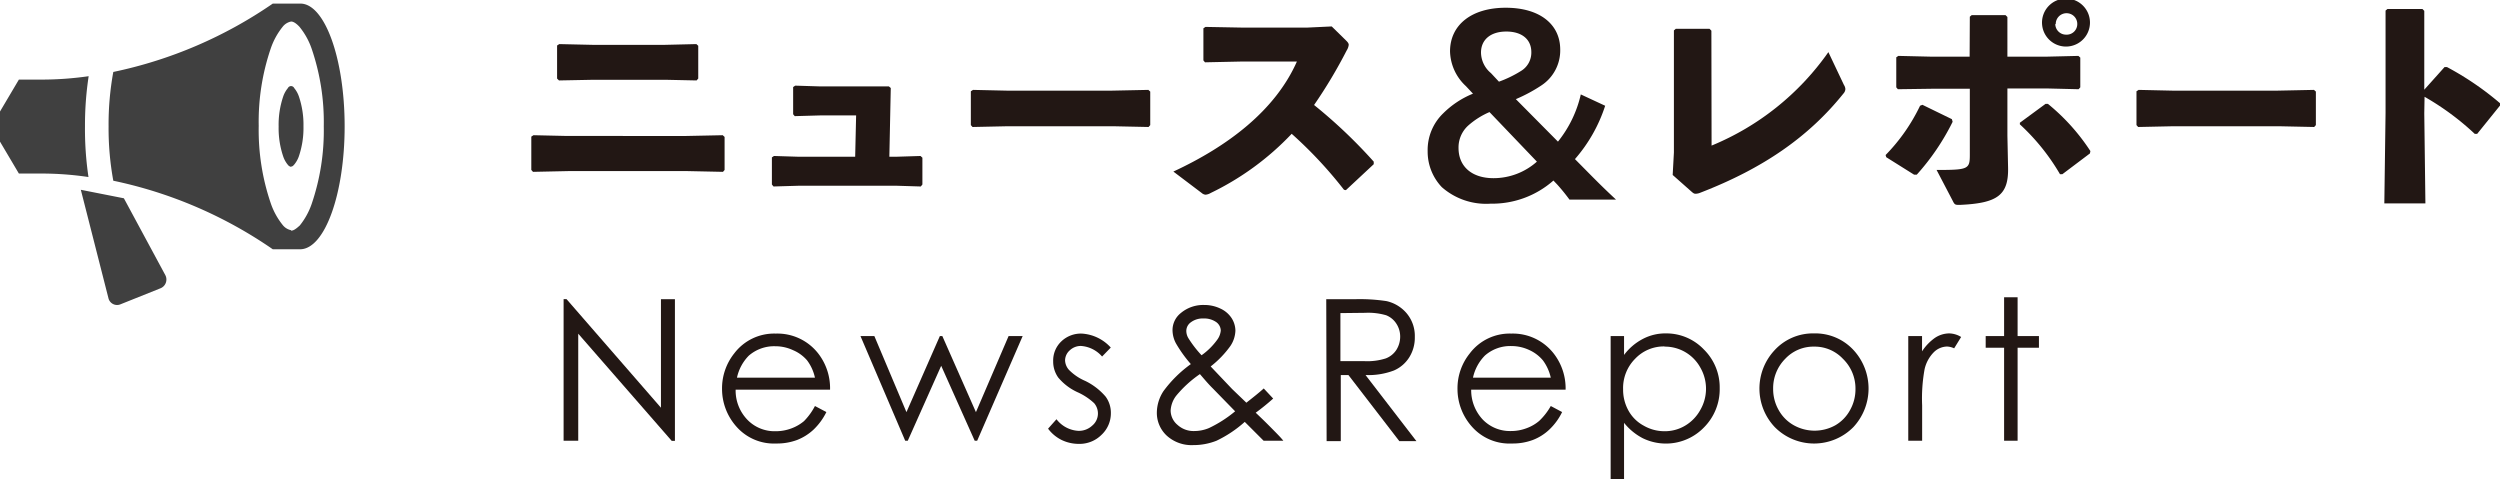
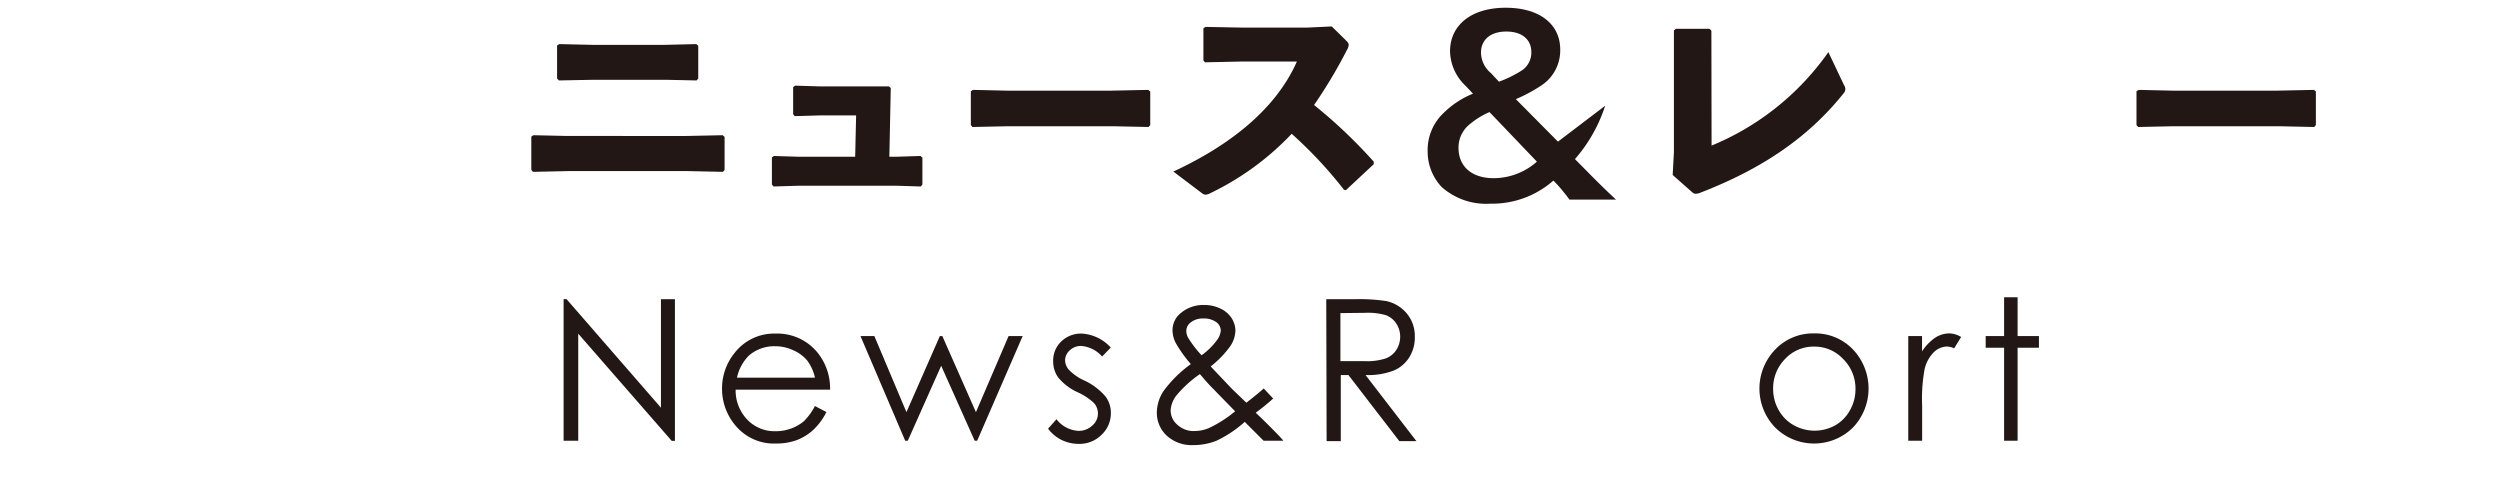
<svg xmlns="http://www.w3.org/2000/svg" width="264.77" height="50.74" viewBox="0 0 264.77 50.74">
  <defs>
    <style>.cls-1{fill:#221714;}.cls-2{fill:#404040;}</style>
  </defs>
  <title>label_news</title>
  <g id="レイヤー_2" data-name="レイヤー 2">
    <g id="レイヤー_2-2" data-name="レイヤー 2">
      <path class="cls-1" d="M72.82,18.12H60.17l-3.72.08-.18-.2V14.47l.23-.15,3.57.08H72.69l3.85-.08.2.18V18l-.17.2Zm-2.3-9.67H62.8l-3.6.07L59,8.32V4.82l.23-.15,3.55.08h7.62l3.35-.08.2.18V8.32l-.18.2Z" />
      <path class="cls-1" d="M90.67,12.22H87l-2.83.08L84,12.1V9.22l.22-.15,2.58.08h7.34l.2.17-.15,7.28h.73l2.57-.08.2.18v2.84l-.17.21-2.6-.08H84.65l-2.73.08-.17-.21V16.67l.22-.15,2.6.08h6Z" />
      <path class="cls-1" d="M117.89,13.37H106.72l-3.72.08-.18-.2V9.67l.23-.15,3.57.08h11.15l3.85-.08.2.18v3.55l-.18.2Z" />
      <path class="cls-1" d="M142.34,20.1a45,45,0,0,0-5.54-5.93,29.33,29.33,0,0,1-8.58,6.27,1.26,1.26,0,0,1-.55.18.72.72,0,0,1-.4-.18l-3-2.27c5.75-2.67,10.78-6.45,13.08-11.65h-6l-3.73.08-.17-.2V3l.22-.15,3.75.07h7.08l2.54-.12,1.53,1.5c.17.17.27.3.27.45a1.38,1.38,0,0,1-.22.6,51.4,51.4,0,0,1-3.45,5.77,53.22,53.22,0,0,1,6.32,6l0,.27-2.95,2.75Z" />
-       <path class="cls-1" d="M166.22,21.14a20.21,20.21,0,0,0-1.3-1.6l-.4-.42a9.8,9.8,0,0,1-6.65,2.45,7.1,7.1,0,0,1-5.17-1.75A5.46,5.46,0,0,1,151.2,16,5.39,5.39,0,0,1,152.85,12,9.54,9.54,0,0,1,156,9.92l-.75-.8a5.17,5.17,0,0,1-1.68-3.67c0-2.83,2.3-4.63,5.9-4.63s5.77,1.75,5.77,4.43a4.43,4.43,0,0,1-2,3.8,16.33,16.33,0,0,1-2.7,1.45L165,15A12.38,12.38,0,0,0,167.42,10L170,11.2a16.16,16.16,0,0,1-3.2,5.65l1.83,1.85c.8.8,1.37,1.37,2.52,2.44Zm-8.47-9.27a8.38,8.38,0,0,0-2.28,1.45,3.13,3.13,0,0,0-1,2.35c0,2,1.45,3.2,3.7,3.2a6.91,6.91,0,0,0,4.6-1.75Zm1-3.22a12.15,12.15,0,0,0,2.33-1.13,2.27,2.27,0,0,0,1.1-2c0-1.35-1-2.18-2.65-2.18s-2.68.85-2.68,2.23a2.87,2.87,0,0,0,1.05,2.17Z" />
+       <path class="cls-1" d="M166.22,21.14a20.21,20.21,0,0,0-1.3-1.6l-.4-.42a9.8,9.8,0,0,1-6.65,2.45,7.1,7.1,0,0,1-5.17-1.75A5.46,5.46,0,0,1,151.2,16,5.39,5.39,0,0,1,152.85,12,9.54,9.54,0,0,1,156,9.92l-.75-.8a5.17,5.17,0,0,1-1.68-3.67c0-2.83,2.3-4.63,5.9-4.63s5.77,1.75,5.77,4.43a4.43,4.43,0,0,1-2,3.8,16.33,16.33,0,0,1-2.7,1.45L165,15L170,11.2a16.16,16.16,0,0,1-3.2,5.65l1.83,1.85c.8.8,1.37,1.37,2.52,2.44Zm-8.47-9.27a8.38,8.38,0,0,0-2.28,1.45,3.13,3.13,0,0,0-1,2.35c0,2,1.45,3.2,3.7,3.2a6.91,6.91,0,0,0,4.6-1.75Zm1-3.22a12.15,12.15,0,0,0,2.33-1.13,2.27,2.27,0,0,0,1.1-2c0-1.35-1-2.18-2.65-2.18s-2.68.85-2.68,2.23a2.87,2.87,0,0,0,1.05,2.17Z" />
      <path class="cls-1" d="M181.27,15.42a28.25,28.25,0,0,0,12.37-9.9L195.29,9a.89.89,0,0,1,.15.43.74.74,0,0,1-.2.47c-3.67,4.58-8.49,7.93-15.14,10.5a1.35,1.35,0,0,1-.53.12c-.15,0-.25-.07-.42-.22l-2-1.77.13-2.38V3.22l.2-.17h3.57l.2.2Z" />
-       <path class="cls-1" d="M199.7,16.42a19.45,19.45,0,0,0,3.65-5.22l.25-.1,3.12,1.52.08.28A24.74,24.74,0,0,1,203,18.5h-.28l-2.95-1.85Zm8.92-14.65.2-.17h3.58l.2.2V6h4.19l3.33-.08.2.18V9.25l-.18.2-3.27-.08H212.6v5l.07,3.33c.08,3-1.15,3.82-5.1,4-.5,0-.55,0-.77-.45L205.1,18c3.35,0,3.52-.08,3.52-1.6v-7h-4L201,9.45l-.17-.2V6.07l.22-.15,3.4.08h4.15Zm12.72,14.48-2.92,2.2h-.25a22.63,22.63,0,0,0-4.25-5.28V13l2.72-2h.25a21.75,21.75,0,0,1,4.5,5Zm0-13.7a2.54,2.54,0,0,1-5.07,0,2.54,2.54,0,1,1,5.07,0Zm-3.67,0a1.14,1.14,0,0,0,1.15,1.12A1.12,1.12,0,0,0,220,2.55a1.13,1.13,0,0,0-1.12-1.15A1.14,1.14,0,0,0,217.72,2.55Z" />
      <path class="cls-1" d="M241.35,13.37H230.17l-3.72.08-.18-.2V9.67l.23-.15,3.57.08h11.15l3.85-.08.2.18v3.55l-.18.2Z" />
-       <path class="cls-1" d="M256.75,12l.12,9.54h-4.35l.13-9.59V1.12l.2-.17h3.7l.2.2V9.5l2.15-2.4.25,0a31.28,31.28,0,0,1,5.62,3.83l0,.25-2.42,3-.25,0a28.26,28.26,0,0,0-5.32-3.93Z" />
-       <path class="cls-2" d="M36.5,13.38c0-7.16-2.1-13-4.69-13H28.89A46.42,46.42,0,0,1,12,7.62a30.79,30.79,0,0,0-.5,5.76,30.79,30.79,0,0,0,.5,5.76A46.42,46.42,0,0,1,28.89,26.4h2.92C34.4,26.35,36.5,20.54,36.5,13.38Zm-5.67,11a1.51,1.51,0,0,1-.89-.55,7.57,7.57,0,0,1-1.25-2.26,24,24,0,0,1-1.29-8.24,24,24,0,0,1,1.29-8.24,7.57,7.57,0,0,1,1.25-2.26,1.51,1.51,0,0,1,.89-.55c.33,0,.69.35.88.55A7.57,7.57,0,0,1,33,5.14a24,24,0,0,1,1.29,8.24A24,24,0,0,1,33,21.62a7.57,7.57,0,0,1-1.25,2.26C31.52,24.08,31.16,24.43,30.83,24.43ZM9,13.38a34.62,34.62,0,0,1,.39-5.31,35,35,0,0,1-5,.36H2L0,11.81V15l2,3.38H4.37a33.59,33.59,0,0,1,5,.37A34.84,34.84,0,0,1,9,13.38ZM13.12,21,8.56,20.1l2.92,11.46a.94.94,0,0,0,1.3.66L17,30.53a1,1,0,0,0,.51-1.39Zm17.71-3.33a.55.55,0,0,1-.34-.21,2.81,2.81,0,0,1-.49-.87,9.32,9.32,0,0,1-.49-3.18A9.32,9.32,0,0,1,30,10.2a2.81,2.81,0,0,1,.49-.87.37.37,0,0,1,.67,0,2.81,2.81,0,0,1,.49.87,9.32,9.32,0,0,1,.49,3.18,9.32,9.32,0,0,1-.49,3.18,2.81,2.81,0,0,1-.49.87C31.09,17.5,31,17.64,30.83,17.64Z" />
      <path class="cls-1" d="M59.69,46.68v-15H60L70,43.18V31.69h1.48v15h-.34l-9.9-11.35V46.68Z" />
      <path class="cls-1" d="M86.31,43l1.21.64a6.57,6.57,0,0,1-1.37,1.87,5.48,5.48,0,0,1-1.74,1.09,6.08,6.08,0,0,1-2.2.37A5.28,5.28,0,0,1,78,45.19a6,6,0,0,1-1.53-4,5.93,5.93,0,0,1,1.29-3.76,5.3,5.3,0,0,1,4.4-2.1,5.48,5.48,0,0,1,4.53,2.15,6,6,0,0,1,1.22,3.79h-10a4.46,4.46,0,0,0,1.23,3.17,4,4,0,0,0,3,1.23,4.7,4.7,0,0,0,1.65-.29,4.49,4.49,0,0,0,1.36-.78A6.67,6.67,0,0,0,86.31,43Zm0-3a4.7,4.7,0,0,0-.83-1.83A4,4,0,0,0,84,37.09a4.42,4.42,0,0,0-1.89-.42,4.09,4.09,0,0,0-2.81,1A4.75,4.75,0,0,0,78.05,40Z" />
      <path class="cls-1" d="M91.13,35.59H92.6L96,43.65l3.54-8.06h.26l3.56,8.06,3.46-8.06h1.49l-4.82,11.09h-.26l-3.55-7.94-3.54,7.94h-.27Z" />
      <path class="cls-1" d="M117.64,36.81l-.92.95a3.25,3.25,0,0,0-2.23-1.12,1.7,1.7,0,0,0-1.19.46,1.44,1.44,0,0,0-.5,1.07,1.59,1.59,0,0,0,.41,1,5.37,5.37,0,0,0,1.72,1.17A6.65,6.65,0,0,1,117.09,42a2.88,2.88,0,0,1,.56,1.75,3.12,3.12,0,0,1-1,2.31,3.29,3.29,0,0,1-2.4.95,4.16,4.16,0,0,1-1.83-.42A4,4,0,0,1,111,45.4l.89-1a3.14,3.14,0,0,0,2.32,1.23,2.06,2.06,0,0,0,1.46-.55,1.66,1.66,0,0,0,.61-1.29,1.69,1.69,0,0,0-.4-1.09,6.48,6.48,0,0,0-1.8-1.18,5.82,5.82,0,0,1-2-1.53,2.91,2.91,0,0,1-.54-1.73,2.79,2.79,0,0,1,.86-2.1,3,3,0,0,1,2.18-.83A4.5,4.5,0,0,1,117.64,36.81Z" />
      <path class="cls-1" d="M133.84,41.14l1,1.07a23.54,23.54,0,0,1-1.85,1.5c.4.38.94.89,1.59,1.55s1,1,1.34,1.42h-2.09l-2-2a12.61,12.61,0,0,1-3,2,6.65,6.65,0,0,1-2.47.46,3.9,3.9,0,0,1-2.79-1,3.29,3.29,0,0,1-1.05-2.49,4.21,4.21,0,0,1,.71-2.24,13,13,0,0,1,2.89-2.85,13.75,13.75,0,0,1-1.58-2.2,3,3,0,0,1-.36-1.35,2.31,2.31,0,0,1,.87-1.85,3.7,3.7,0,0,1,2.49-.86,3.9,3.9,0,0,1,1.71.38,2.81,2.81,0,0,1,1.18,1,2.51,2.51,0,0,1,.41,1.35,3.1,3.1,0,0,1-.53,1.61,10.46,10.46,0,0,1-2.09,2.17l2.27,2.39L132,42.65C132.75,42.06,133.38,41.56,133.84,41.14Zm-6.76-1.52a12.17,12.17,0,0,0-2.51,2.29,2.82,2.82,0,0,0-.59,1.57,2,2,0,0,0,.73,1.52,2.51,2.51,0,0,0,1.77.65,4,4,0,0,0,1.57-.32,13,13,0,0,0,2.76-1.77l-2.37-2.43C128,40.7,127.58,40.2,127.08,39.62Zm.18-2A7.08,7.08,0,0,0,128.9,36a1.93,1.93,0,0,0,.39-1,1.14,1.14,0,0,0-.5-.9,2.23,2.23,0,0,0-1.35-.37,2.07,2.07,0,0,0-1.3.39,1.13,1.13,0,0,0-.5.91,1.51,1.51,0,0,0,.21.77A11.64,11.64,0,0,0,127.26,37.63Z" />
      <path class="cls-1" d="M140.46,31.69h3a18.75,18.75,0,0,1,3.38.2A3.91,3.91,0,0,1,149,33.21a3.72,3.72,0,0,1,.84,2.47,3.91,3.91,0,0,1-.58,2.15,3.6,3.6,0,0,1-1.64,1.41,7.6,7.6,0,0,1-3,.48l5.39,7H148.2l-5.39-7H142v7h-1.5Zm1.5,1.47v5.09l2.58,0a6.41,6.41,0,0,0,2.22-.29,2.32,2.32,0,0,0,1.13-.91,2.62,2.62,0,0,0,.4-1.4,2.48,2.48,0,0,0-.41-1.38,2.29,2.29,0,0,0-1.07-.88,6.74,6.74,0,0,0-2.21-.26Z" />
-       <path class="cls-1" d="M164.24,43l1.2.64a6.38,6.38,0,0,1-1.37,1.87,5.27,5.27,0,0,1-1.74,1.09,6.06,6.06,0,0,1-2.19.37,5.3,5.3,0,0,1-4.25-1.78,6,6,0,0,1-1.53-4,5.89,5.89,0,0,1,1.3-3.76,5.29,5.29,0,0,1,4.39-2.1,5.48,5.48,0,0,1,4.53,2.15,6,6,0,0,1,1.23,3.79h-10a4.55,4.55,0,0,0,1.23,3.17A4,4,0,0,0,160,45.65a4.63,4.63,0,0,0,1.65-.29,4.37,4.37,0,0,0,1.36-.78A6.66,6.66,0,0,0,164.24,43Zm0-3a4.85,4.85,0,0,0-.83-1.83,4.07,4.07,0,0,0-1.45-1.1,4.42,4.42,0,0,0-1.89-.42,4.06,4.06,0,0,0-2.8,1A4.76,4.76,0,0,0,156,40Z" />
-       <path class="cls-1" d="M170.58,35.59H172v2A5.9,5.9,0,0,1,174,35.89a5.12,5.12,0,0,1,2.45-.58,5.48,5.48,0,0,1,4,1.7,5.63,5.63,0,0,1,1.68,4.1,5.72,5.72,0,0,1-1.66,4.15A5.6,5.6,0,0,1,174,46.42a6.17,6.17,0,0,1-2-1.64v6h-1.42Zm5.7,1.1A4.18,4.18,0,0,0,173.17,38a4.39,4.39,0,0,0-1.27,3.22,4.56,4.56,0,0,0,.57,2.27,4,4,0,0,0,1.61,1.59,4.4,4.4,0,0,0,2.22.59,4.19,4.19,0,0,0,2.17-.59,4.38,4.38,0,0,0,1.61-1.67,4.48,4.48,0,0,0,0-4.48,4.28,4.28,0,0,0-3.8-2.22Z" />
      <path class="cls-1" d="M192.13,35.31a5.51,5.51,0,0,1,4.25,1.85,6,6,0,0,1-.09,8.07,5.85,5.85,0,0,1-8.33,0,5.94,5.94,0,0,1-.09-8.06A5.52,5.52,0,0,1,192.13,35.31Zm0,1.4A4.09,4.09,0,0,0,189.07,38a4.42,4.42,0,0,0-1.28,3.18,4.48,4.48,0,0,0,.58,2.24A4.15,4.15,0,0,0,190,45.05a4.52,4.52,0,0,0,4.36,0,4.12,4.12,0,0,0,1.57-1.61,4.48,4.48,0,0,0,.58-2.24A4.38,4.38,0,0,0,195.18,38,4.1,4.1,0,0,0,192.13,36.71Z" />
      <path class="cls-1" d="M202.1,35.59h1.46v1.62a5.24,5.24,0,0,1,1.37-1.43,2.76,2.76,0,0,1,1.51-.47,2.49,2.49,0,0,1,1.26.38l-.74,1.2a2,2,0,0,0-.75-.19,2.06,2.06,0,0,0-1.38.58,3.72,3.72,0,0,0-1,1.82,17.32,17.32,0,0,0-.26,3.83v3.75H202.1Z" />
      <path class="cls-1" d="M212.25,31.48h1.43v4.11h2.26v1.24h-2.26v9.85h-1.43V36.83H210.3V35.59h1.95Z" />
    </g>
  </g>
</svg>